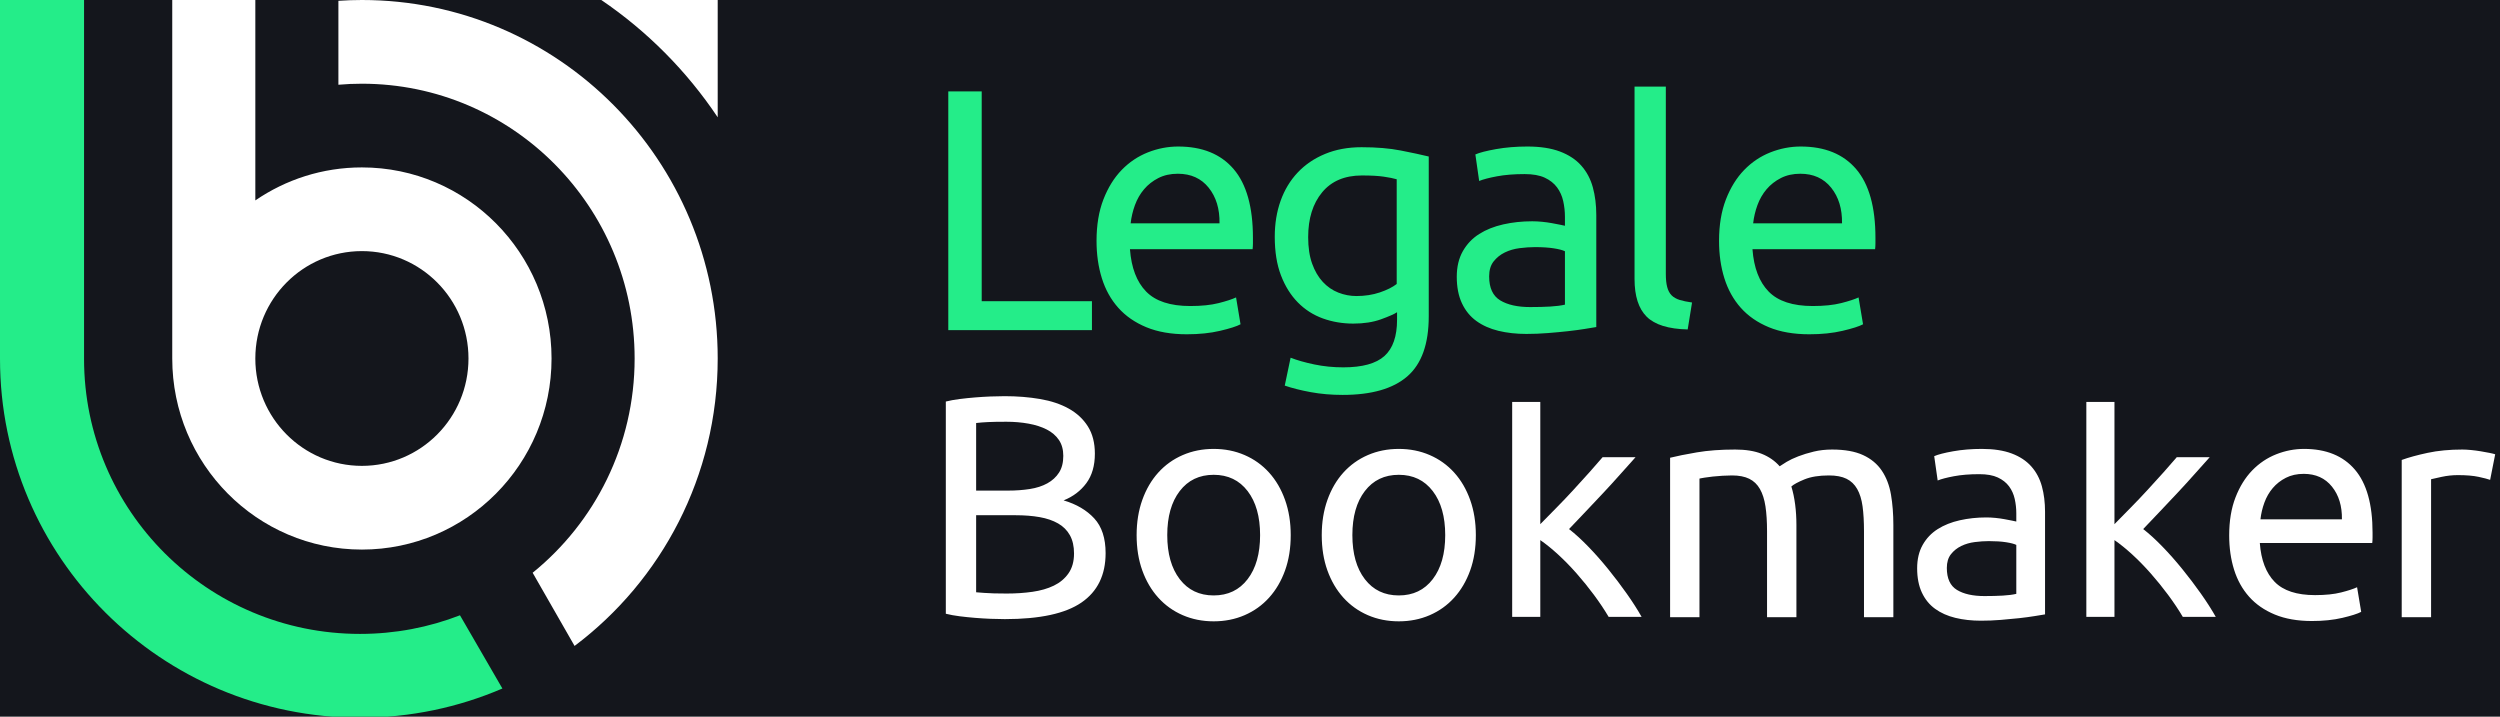
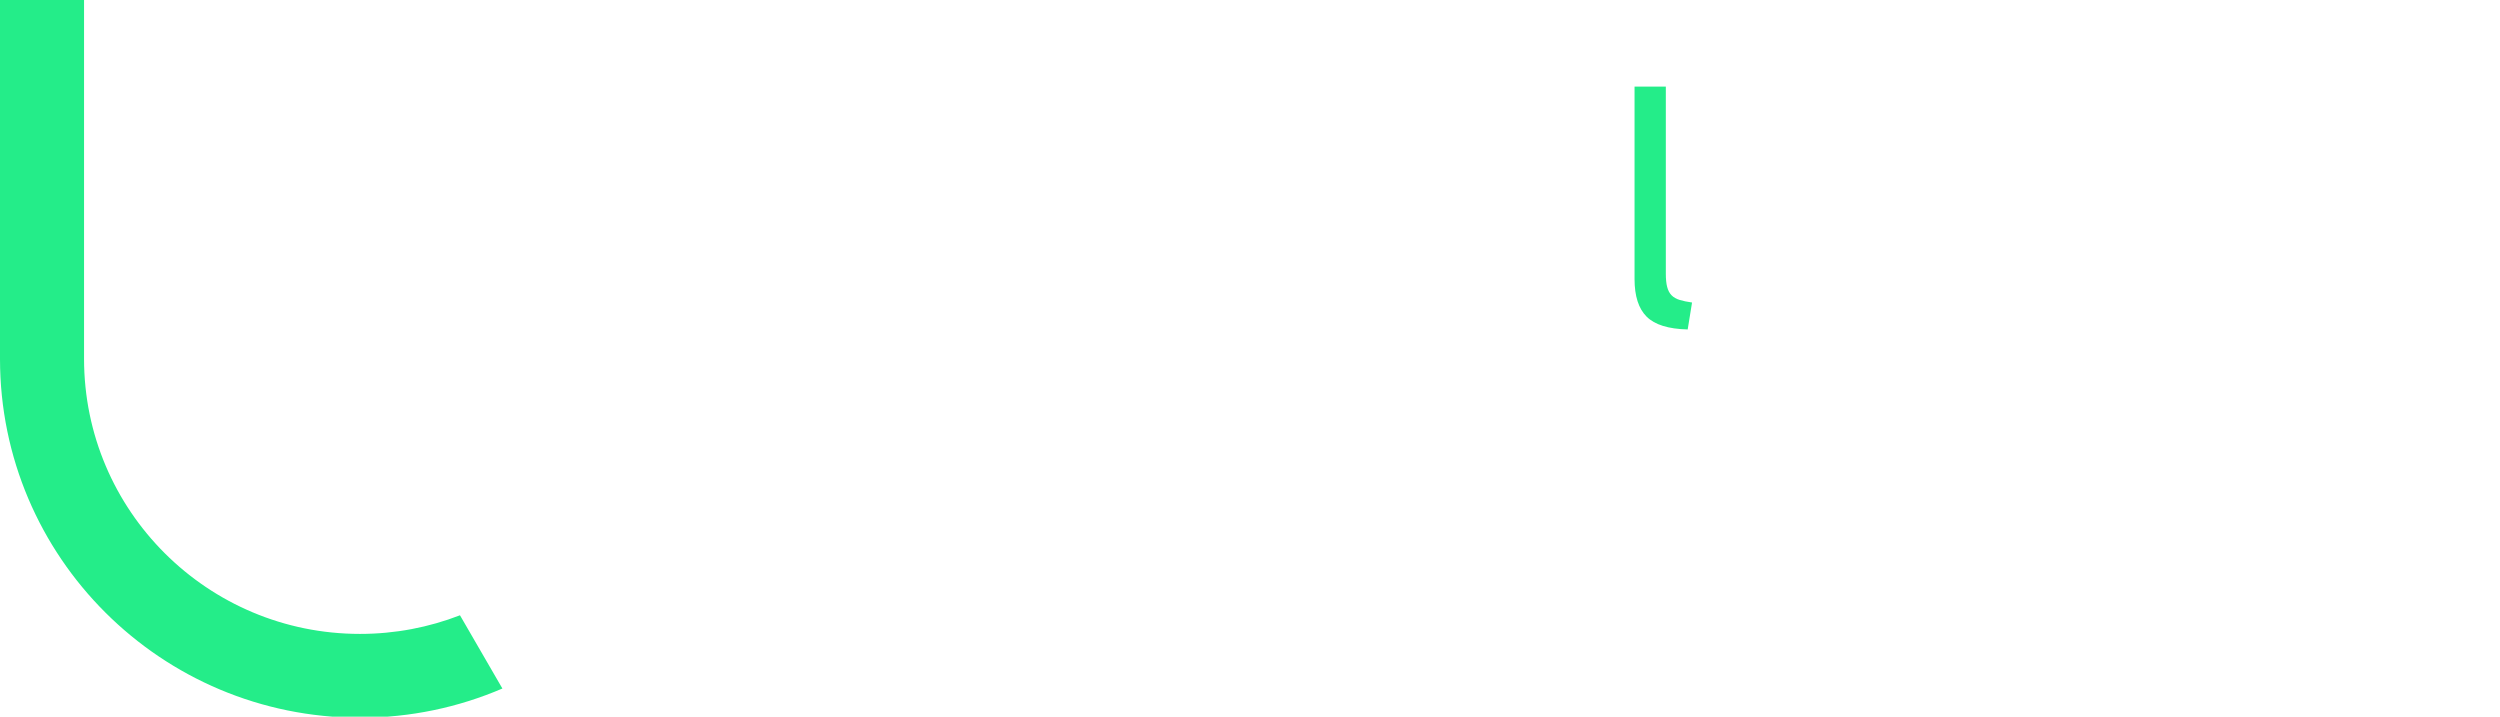
<svg xmlns="http://www.w3.org/2000/svg" width="1200px" height="344px" viewBox="0 0 1200 344" version="1.1">
  <title>legalebookmaker</title>
  <g id="legalebookmaker" stroke="none" stroke-width="1" fill="none" fill-rule="evenodd">
-     <rect fill="#14161C" x="0" y="0" width="1200" height="344" />
    <g id="Logo/LegaleBookmaker/Dark">
      <g id="Group">
        <path d="M220.788,295.335 C205.908,301.104 189.725,304.276 172.794,304.276 C99.644,304.276 40.344,245.168 40.344,172.249 L40.344,0 L0,0 L0,172.249 C0,267.38 77.362,344.498 172.794,344.498 C197.075,344.498 220.182,339.491 241.148,330.486 L220.788,295.335 Z" id="Fill-2" fill="#24ED89" />
-         <path d="M344.498,0 L344.498,56.297 C329.651,34.103 310.65,14.963 288.627,0 L344.498,0 Z M344.498,172.078 C344.498,228.549 317.497,278.679 275.794,310.048 L255.67,274.924 C285.511,250.748 304.622,213.663 304.622,172.078 C304.622,99.231 246.007,40.181 173.711,40.181 C169.911,40.181 166.15,40.347 162.431,40.675 L162.431,0.391 C166.163,0.14 169.92,0 173.711,0 C268.035,0 344.498,77.041 344.498,172.078 L344.498,172.078 Z M173.711,223.616 C145.461,223.616 122.555,200.545 122.555,172.078 L122.559,172.078 L122.559,172.018 C122.589,143.576 145.473,120.531 173.711,120.531 C201.965,120.531 224.87,143.61 224.87,172.078 C224.87,200.545 201.965,223.616 173.711,223.616 L173.711,223.616 Z M173.711,80.359 C154.744,80.359 137.136,86.207 122.559,96.198 L122.559,0 L82.679,0 L82.679,172.018 C82.679,172.035 82.679,172.061 82.679,172.078 C82.679,222.735 123.433,263.797 173.711,263.797 C223.988,263.797 264.742,222.735 264.742,172.078 C264.742,121.42 223.988,80.359 173.711,80.359 L173.711,80.359 Z" id="Fill-4" fill="#FFFFFF" />
      </g>
      <g id="Legale-Bookmaker" transform="translate(453.993, 43.875)" fill-rule="nonzero">
-         <path d="M70.14,114.594 L70.14,100.704 L17.225,100.704 L17.225,0 L1.185,0 L1.185,114.594 L70.14,114.594 Z M115.669,116.578 C121.621,116.578 126.94,116.027 131.626,114.924 C136.311,113.822 139.59,112.775 141.464,111.783 L141.464,111.783 L139.315,98.885 C137.441,99.767 134.657,100.676 130.964,101.613 C127.271,102.55 122.724,103.019 117.322,103.019 C107.731,103.019 100.676,100.704 96.156,96.073 C91.636,91.443 89.046,84.664 88.384,75.734 L88.384,75.734 L147.252,75.734 C147.362,74.852 147.417,73.888 147.417,72.841 L147.417,72.841 L147.417,70.278 C147.417,55.505 144.331,44.509 138.157,37.288 C131.984,30.068 123.11,26.457 111.535,26.457 C106.574,26.457 101.723,27.394 96.983,29.269 C92.243,31.143 88.054,33.954 84.416,37.702 C80.778,41.45 77.856,46.163 75.652,51.84 C73.447,57.517 72.344,64.159 72.344,71.766 C72.344,78.27 73.199,84.25 74.908,89.707 C76.616,95.164 79.234,99.877 82.762,103.845 C86.29,107.814 90.782,110.928 96.239,113.188 C101.696,115.448 108.172,116.578 115.669,116.578 Z M131.378,63.332 L88.715,63.332 C89.046,60.356 89.735,57.435 90.782,54.568 C91.829,51.702 93.29,49.167 95.164,46.962 C97.038,44.757 99.326,42.966 102.026,41.588 C104.727,40.21 107.842,39.521 111.369,39.521 C117.653,39.521 122.586,41.753 126.169,46.218 C129.752,50.682 131.488,56.387 131.378,63.332 L131.378,63.332 Z M190.466,145.681 C204.356,145.681 214.718,142.705 221.553,136.752 C228.388,130.799 231.806,121.208 231.806,107.979 L231.806,107.979 L231.806,31.253 C228.168,30.371 223.675,29.406 218.329,28.359 C212.982,27.312 206.726,26.788 199.561,26.788 C193.056,26.788 187.214,27.863 182.033,30.013 C176.851,32.162 172.469,35.139 168.887,38.942 C165.304,42.745 162.575,47.265 160.701,52.501 C158.827,57.738 157.89,63.498 157.89,69.781 C157.89,76.947 158.882,83.12 160.867,88.302 C162.851,93.483 165.552,97.81 168.969,101.282 C172.387,104.755 176.383,107.318 180.958,108.971 C185.533,110.625 190.411,111.452 195.592,111.452 C200.663,111.452 205.1,110.763 208.903,109.385 C212.707,108.007 215.27,106.877 216.593,105.995 L216.593,105.995 L216.593,109.633 C216.593,117.57 214.581,123.358 210.557,126.996 C206.533,130.633 199.946,132.452 190.797,132.452 C185.946,132.452 181.288,131.984 176.824,131.047 C172.359,130.11 168.583,129.035 165.497,127.822 L165.497,127.822 L162.686,141.216 C166.213,142.429 170.375,143.476 175.17,144.358 C179.966,145.24 185.064,145.681 190.466,145.681 Z M197.08,98.223 C194.104,98.223 191.21,97.672 188.399,96.57 C185.588,95.467 183.107,93.758 180.958,91.443 C178.808,89.128 177.099,86.207 175.832,82.679 C174.564,79.152 173.93,74.908 173.93,69.947 C173.93,61.017 176.162,53.852 180.627,48.45 C185.092,43.048 191.458,40.348 199.726,40.348 C204.136,40.348 207.636,40.54 210.226,40.926 C212.817,41.312 214.884,41.726 216.427,42.167 L216.427,42.167 L216.427,92.436 C214.443,93.979 211.742,95.329 208.325,96.487 C204.907,97.644 201.159,98.223 197.08,98.223 Z M278.657,116.413 C282.075,116.413 285.52,116.275 288.992,115.999 C292.465,115.724 295.689,115.42 298.666,115.09 C301.642,114.759 304.315,114.401 306.686,114.015 C309.056,113.629 310.902,113.326 312.225,113.105 L312.225,113.105 L312.225,59.364 C312.225,54.513 311.674,50.076 310.571,46.052 C309.469,42.029 307.623,38.556 305.032,35.635 C302.441,32.713 299.024,30.454 294.78,28.855 C290.536,27.257 285.327,26.457 279.153,26.457 C273.752,26.457 268.736,26.871 264.106,27.698 C259.476,28.524 256.168,29.379 254.184,30.261 L254.184,30.261 L256.003,42.993 C257.877,42.222 260.716,41.478 264.519,40.761 C268.322,40.044 272.759,39.686 277.83,39.686 C281.799,39.686 285.024,40.265 287.504,41.422 C289.984,42.58 291.941,44.123 293.374,46.052 C294.807,47.982 295.799,50.186 296.351,52.667 C296.902,55.147 297.177,57.655 297.177,60.191 L297.177,60.191 L297.177,64.49 C296.736,64.38 295.965,64.214 294.862,63.994 C293.76,63.773 292.465,63.525 290.976,63.25 C289.488,62.974 287.917,62.754 286.264,62.588 C284.61,62.423 283.012,62.34 281.468,62.34 C276.618,62.34 271.988,62.836 267.578,63.829 C263.169,64.821 259.31,66.364 256.003,68.459 C252.696,70.553 250.078,73.309 248.149,76.727 C246.219,80.144 245.255,84.223 245.255,88.963 C245.255,93.924 246.082,98.168 247.735,101.696 C249.389,105.223 251.704,108.062 254.68,110.212 C257.657,112.361 261.184,113.932 265.263,114.924 C269.342,115.917 273.807,116.413 278.657,116.413 Z M280.476,103.515 C274.413,103.515 269.618,102.44 266.09,100.29 C262.562,98.14 260.798,94.31 260.798,88.798 C260.798,85.821 261.515,83.424 262.948,81.605 C264.381,79.786 266.173,78.353 268.322,77.305 C270.472,76.258 272.842,75.569 275.433,75.238 C278.023,74.908 280.476,74.742 282.791,74.742 C286.319,74.742 289.323,74.935 291.803,75.321 C294.284,75.707 296.075,76.175 297.177,76.727 L297.177,76.727 L297.177,102.357 C295.303,102.798 292.961,103.101 290.15,103.267 C287.339,103.432 284.114,103.515 280.476,103.515 Z M414.472,116.578 C420.425,116.578 425.744,116.027 430.429,114.924 C435.114,113.822 438.394,112.775 440.268,111.783 L440.268,111.783 L438.118,98.885 C436.244,99.767 433.461,100.676 429.768,101.613 C426.075,102.55 421.527,103.019 416.126,103.019 C406.535,103.019 399.479,100.704 394.96,96.073 C390.44,91.443 387.849,84.664 387.188,75.734 L387.188,75.734 L446.056,75.734 C446.166,74.852 446.221,73.888 446.221,72.841 L446.221,72.841 L446.221,70.278 C446.221,55.505 443.134,44.509 436.961,37.288 C430.787,30.068 421.913,26.457 410.338,26.457 C405.377,26.457 400.527,27.394 395.786,29.269 C391.046,31.143 386.857,33.954 383.219,37.702 C379.581,41.45 376.66,46.163 374.455,51.84 C372.25,57.517 371.148,64.159 371.148,71.766 C371.148,78.27 372.002,84.25 373.711,89.707 C375.42,95.164 378.038,99.877 381.566,103.845 C385.093,107.814 389.585,110.928 395.042,113.188 C400.499,115.448 406.976,116.578 414.472,116.578 Z M430.181,63.332 L387.518,63.332 C387.849,60.356 388.538,57.435 389.585,54.568 C390.633,51.702 392.093,49.167 393.967,46.962 C395.842,44.757 398.129,42.966 400.83,41.588 C403.531,40.21 406.645,39.521 410.173,39.521 C416.456,39.521 421.389,41.753 424.972,46.218 C428.555,50.682 430.291,56.387 430.181,63.332 L430.181,63.332 Z" id="Legale" fill="#24ED89" />
        <path d="M28.345,253.302 C45.12,253.302 57.373,250.65 65.103,245.344 C72.834,240.039 76.699,232.132 76.699,221.622 C76.699,214.447 74.88,208.89 71.242,204.949 C67.604,201.007 62.703,198.127 56.539,196.309 C61.086,194.49 64.724,191.736 67.453,188.047 C70.181,184.359 71.545,179.635 71.545,173.875 C71.545,168.721 70.434,164.376 68.211,160.839 C65.987,157.302 62.931,154.447 59.04,152.275 C55.149,150.102 50.552,148.561 45.246,147.652 C39.941,146.742 34.257,146.287 28.194,146.287 C26.072,146.287 23.798,146.338 21.373,146.439 C18.947,146.54 16.497,146.692 14.021,146.894 C11.545,147.096 9.095,147.349 6.669,147.652 C4.244,147.955 2.021,148.359 0,148.864 L0,148.864 L0,250.725 C2.021,251.231 4.244,251.635 6.669,251.938 C9.095,252.241 11.545,252.494 14.021,252.696 C16.497,252.898 18.973,253.05 21.448,253.151 C23.924,253.252 26.223,253.302 28.345,253.302 Z M30.013,191.61 L14.552,191.61 L14.552,159.172 C16.269,158.97 18.189,158.818 20.312,158.717 C22.434,158.616 25.364,158.565 29.103,158.565 C32.842,158.565 36.379,158.869 39.714,159.475 C43.048,160.081 45.954,161.016 48.429,162.279 C50.905,163.542 52.851,165.21 54.265,167.281 C55.68,169.353 56.387,171.904 56.387,174.936 C56.387,178.17 55.705,180.847 54.341,182.97 C52.977,185.092 51.107,186.81 48.733,188.123 C46.358,189.437 43.554,190.346 40.32,190.852 C37.086,191.357 33.651,191.61 30.013,191.61 L30.013,191.61 Z M29.255,241.024 C26.931,241.024 24.884,240.999 23.116,240.949 C21.347,240.898 19.806,240.822 18.493,240.721 C16.977,240.62 15.663,240.519 14.552,240.418 L14.552,240.418 L14.552,203.433 L33.499,203.433 C37.743,203.433 41.583,203.736 45.019,204.342 C48.455,204.949 51.411,205.959 53.886,207.374 C56.362,208.789 58.257,210.683 59.571,213.058 C60.884,215.433 61.541,218.338 61.541,221.774 C61.541,225.614 60.657,228.797 58.888,231.323 C57.12,233.85 54.771,235.82 51.84,237.235 C48.909,238.65 45.499,239.635 41.608,240.191 C37.718,240.746 33.6,241.024 29.255,241.024 Z M128.571,254.363 C133.927,254.363 138.878,253.378 143.426,251.407 C147.973,249.437 151.889,246.633 155.173,242.995 C158.457,239.357 161.009,235.012 162.828,229.959 C164.647,224.906 165.556,219.247 165.556,212.982 C165.556,206.818 164.647,201.184 162.828,196.081 C161.009,190.978 158.457,186.607 155.173,182.97 C151.889,179.332 147.973,176.527 143.426,174.557 C138.878,172.586 133.927,171.601 128.571,171.601 C123.215,171.601 118.264,172.586 113.716,174.557 C109.169,176.527 105.253,179.332 101.969,182.97 C98.685,186.607 96.133,190.978 94.314,196.081 C92.495,201.184 91.586,206.818 91.586,212.982 C91.586,219.247 92.495,224.906 94.314,229.959 C96.133,235.012 98.685,239.357 101.969,242.995 C105.253,246.633 109.169,249.437 113.716,251.407 C118.264,253.378 123.215,254.363 128.571,254.363 Z M128.571,241.934 C121.7,241.934 116.268,239.332 112.276,234.127 C108.285,228.923 106.289,221.875 106.289,212.982 C106.289,204.09 108.285,197.041 112.276,191.837 C116.268,186.633 121.7,184.031 128.571,184.031 C135.443,184.031 140.874,186.633 144.866,191.837 C148.857,197.041 150.853,204.09 150.853,212.982 C150.853,221.875 148.857,228.923 144.866,234.127 C140.874,239.332 135.443,241.934 128.571,241.934 Z M217.429,254.363 C222.784,254.363 227.736,253.378 232.283,251.407 C236.831,249.437 240.746,246.633 244.031,242.995 C247.315,239.357 249.866,235.012 251.685,229.959 C253.504,224.906 254.414,219.247 254.414,212.982 C254.414,206.818 253.504,201.184 251.685,196.081 C249.866,190.978 247.315,186.607 244.031,182.97 C240.746,179.332 236.831,176.527 232.283,174.557 C227.736,172.586 222.784,171.601 217.429,171.601 C212.073,171.601 207.121,172.586 202.574,174.557 C198.026,176.527 194.111,179.332 190.826,182.97 C187.542,186.607 184.991,190.978 183.172,196.081 C181.353,201.184 180.443,206.818 180.443,212.982 C180.443,219.247 181.353,224.906 183.172,229.959 C184.991,235.012 187.542,239.357 190.826,242.995 C194.111,246.633 198.026,249.437 202.574,251.407 C207.121,253.378 212.073,254.363 217.429,254.363 Z M217.429,241.934 C210.557,241.934 205.125,239.332 201.134,234.127 C197.142,228.923 195.146,221.875 195.146,212.982 C195.146,204.09 197.142,197.041 201.134,191.837 C205.125,186.633 210.557,184.031 217.429,184.031 C224.3,184.031 229.732,186.633 233.723,191.837 C237.715,197.041 239.711,204.09 239.711,212.982 C239.711,221.875 237.715,228.923 233.723,234.127 C229.732,239.332 224.3,241.934 217.429,241.934 Z M361.75,252.393 L361.75,185.85 L361.75,185.85 L362.429,185.704 C362.866,185.619 363.448,185.516 364.175,185.395 C365.388,185.193 366.727,185.016 368.192,184.864 C369.657,184.713 371.198,184.586 372.815,184.485 C374.432,184.384 375.948,184.334 377.363,184.334 C380.697,184.334 383.451,184.864 385.624,185.925 C387.796,186.986 389.514,188.629 390.777,190.852 C392.041,193.075 392.925,195.854 393.43,199.189 C393.935,202.523 394.188,206.515 394.188,211.163 L394.188,211.163 L394.188,252.393 L408.285,252.393 L408.285,208.132 C408.285,204.696 408.083,201.412 407.678,198.279 C407.274,195.146 406.668,192.266 405.86,189.639 C406.971,188.629 409.068,187.492 412.15,186.229 C415.232,184.965 419.148,184.334 423.897,184.334 C427.333,184.334 430.137,184.864 432.31,185.925 C434.483,186.986 436.201,188.629 437.464,190.852 C438.727,193.075 439.586,195.854 440.041,199.189 C440.495,202.523 440.723,206.515 440.723,211.163 L440.723,211.163 L440.723,252.393 L454.82,252.393 L454.82,208.132 C454.82,202.877 454.441,198.026 453.683,193.58 C452.925,189.134 451.46,185.294 449.287,182.06 C447.114,178.826 444.108,176.325 440.268,174.557 C436.428,172.789 431.476,171.904 425.413,171.904 C422.281,171.904 419.35,172.233 416.622,172.89 C413.893,173.546 411.417,174.304 409.194,175.163 C406.971,176.022 405.102,176.906 403.586,177.816 C402.07,178.725 400.958,179.433 400.251,179.938 C397.927,177.311 395.047,175.315 391.611,173.951 C388.175,172.586 383.931,171.904 378.878,171.904 C371.906,171.904 365.767,172.359 360.462,173.269 C355.156,174.178 350.887,175.037 347.653,175.845 L347.653,175.845 L347.653,252.393 L361.75,252.393 Z M496.857,254.06 C499.99,254.06 503.148,253.934 506.331,253.681 C509.514,253.429 512.47,253.151 515.198,252.847 C517.927,252.544 520.377,252.216 522.55,251.862 C524.723,251.509 526.415,251.231 527.628,251.029 L527.628,251.029 L527.628,201.765 C527.628,197.319 527.123,193.252 526.112,189.563 C525.102,185.875 523.409,182.692 521.034,180.014 C518.66,177.336 515.527,175.264 511.636,173.799 C507.746,172.334 502.971,171.601 497.312,171.601 C492.361,171.601 487.763,171.98 483.518,172.738 C479.274,173.496 476.243,174.279 474.424,175.087 L474.424,175.087 L476.091,186.759 C477.809,186.052 480.411,185.37 483.897,184.713 C487.384,184.056 491.451,183.727 496.1,183.727 C499.737,183.727 502.693,184.258 504.967,185.319 C507.241,186.38 509.034,187.795 510.348,189.563 C511.662,191.332 512.571,193.353 513.076,195.626 C513.582,197.9 513.834,200.199 513.834,202.523 L513.834,202.523 L513.834,206.464 C513.43,206.363 512.723,206.212 511.712,206.01 C510.702,205.807 509.514,205.58 508.15,205.327 C506.786,205.075 505.346,204.873 503.83,204.721 C502.314,204.57 500.849,204.494 499.434,204.494 C494.988,204.494 490.744,204.949 486.702,205.858 C482.66,206.767 479.123,208.182 476.091,210.102 C473.06,212.022 470.66,214.549 468.891,217.681 C467.123,220.814 466.238,224.553 466.238,228.898 C466.238,233.445 466.996,237.336 468.512,240.57 C470.028,243.803 472.15,246.405 474.878,248.376 C477.607,250.346 480.841,251.786 484.58,252.696 C488.318,253.605 492.411,254.06 496.857,254.06 Z M498.525,242.237 C492.967,242.237 488.571,241.252 485.337,239.281 C482.104,237.311 480.487,233.799 480.487,228.746 C480.487,226.018 481.144,223.82 482.457,222.153 C483.771,220.485 485.413,219.172 487.384,218.212 C489.354,217.252 491.527,216.62 493.902,216.317 C496.276,216.014 498.525,215.862 500.647,215.862 C503.881,215.862 506.634,216.039 508.908,216.393 C511.182,216.746 512.824,217.176 513.834,217.681 L513.834,217.681 L513.834,241.176 C512.116,241.58 509.969,241.858 507.392,242.01 C504.815,242.161 501.86,242.237 498.525,242.237 Z M655.731,254.212 C661.187,254.212 666.063,253.706 670.358,252.696 C674.653,251.685 677.659,250.725 679.377,249.816 L679.377,249.816 L677.406,237.993 C675.688,238.801 673.137,239.635 669.752,240.494 C666.366,241.353 662.198,241.782 657.246,241.782 C648.455,241.782 641.987,239.66 637.844,235.416 C633.701,231.172 631.326,224.957 630.72,216.772 L630.72,216.772 L684.682,216.772 C684.783,215.963 684.834,215.079 684.834,214.119 L684.834,214.119 L684.834,211.77 C684.834,198.229 682.004,188.149 676.345,181.53 C670.686,174.911 662.552,171.601 651.941,171.601 C647.394,171.601 642.947,172.46 638.602,174.178 C634.257,175.896 630.417,178.473 627.082,181.909 C623.747,185.344 621.069,189.664 619.048,194.869 C617.027,200.073 616.017,206.161 616.017,213.134 C616.017,219.096 616.8,224.578 618.366,229.58 C619.933,234.582 622.333,238.902 625.566,242.54 C628.8,246.178 632.918,249.033 637.92,251.104 C642.922,253.176 648.859,254.212 655.731,254.212 Z M670.131,205.403 L631.023,205.403 C631.326,202.675 631.958,199.997 632.918,197.37 C633.878,194.742 635.217,192.418 636.935,190.397 C638.653,188.376 640.749,186.734 643.225,185.471 C645.701,184.207 648.556,183.576 651.789,183.576 C657.549,183.576 662.072,185.622 665.356,189.715 C668.64,193.807 670.232,199.037 670.131,205.403 L670.131,205.403 Z M712.926,252.393 L712.926,186.153 C713.735,185.951 715.427,185.572 718.004,185.016 C720.581,184.46 723.183,184.182 725.811,184.182 C729.853,184.182 733.162,184.46 735.739,185.016 C738.316,185.572 740.16,186.052 741.272,186.456 L741.272,186.456 L743.697,174.178 C743.091,173.976 742.156,173.749 740.893,173.496 C739.629,173.243 738.24,172.991 736.724,172.738 C735.208,172.485 733.667,172.283 732.101,172.132 C730.535,171.98 729.145,171.904 727.933,171.904 C721.768,171.904 716.211,172.435 711.259,173.496 C706.307,174.557 702.164,175.694 698.829,176.906 L698.829,176.906 L698.829,252.393 L712.926,252.393 Z" id="Bookmaker" fill="#FFFFFF" />
      </g>
      <path d="M802.331,141.721 C801.366,140.726 800.668,139.4 800.24,137.745 C799.804,136.085 799.597,133.986 799.597,131.444 L799.597,41.581 L784.58,41.581 L784.58,133.934 C784.58,142.116 786.514,148.135 790.39,152.003 C794.266,155.875 800.828,157.917 810.091,158.134 L812.181,145.206 C809.82,144.876 807.827,144.459 806.211,143.963 C804.594,143.464 803.304,142.716 802.331,141.721 L802.331,141.721 Z" id="Path-Copy" fill="#24ED89" />
-       <path d="M780.865,284.98 C783.672,288.962 786.041,292.673 787.976,296.107 L772.151,296.107 C770.122,292.673 767.77,289.157 765.116,285.572 C762.45,281.987 759.673,278.553 756.768,275.253 C753.859,271.962 750.912,268.934 747.909,266.182 C744.911,263.435 742.057,261.125 739.343,259.25 L739.343,296.107 L725.845,296.107 L725.845,192.919 L739.343,192.919 L739.343,251.592 C741.67,249.229 744.23,246.62 747.037,243.77 C749.844,240.928 752.604,238.025 755.313,235.071 C758.022,232.129 760.587,229.3 763.007,226.6 C765.427,223.892 767.507,221.508 769.255,219.448 L785.071,219.448 C782.847,221.901 780.423,224.609 777.816,227.555 C775.204,230.509 772.491,233.477 769.688,236.474 C766.877,239.476 764.045,242.47 761.195,245.476 C758.337,248.469 755.654,251.294 753.136,253.95 C756.041,256.205 759.111,259.004 762.352,262.356 C765.597,265.686 768.787,269.305 771.934,273.188 C775.085,277.076 778.058,280.998 780.865,284.98 L780.865,284.98 Z" id="Path-Copy" fill="#FFFFFF" />
-       <path d="M1056.463,284.98 C1059.27,288.962 1061.639,292.673 1063.574,296.107 L1047.749,296.107 C1045.72,292.673 1043.368,289.157 1040.715,285.572 C1038.048,281.987 1035.271,278.553 1032.366,275.253 C1029.457,271.962 1026.51,268.934 1023.507,266.182 C1020.509,263.435 1017.655,261.125 1014.942,259.25 L1014.942,296.107 L1001.443,296.107 L1001.443,192.919 L1014.942,192.919 L1014.942,251.592 C1017.268,249.229 1019.828,246.62 1022.635,243.77 C1025.442,240.928 1028.202,238.025 1030.911,235.071 C1033.621,232.129 1036.185,229.3 1038.605,226.6 C1041.025,223.892 1043.105,221.508 1044.853,219.448 L1060.669,219.448 C1058.445,221.901 1056.021,224.609 1053.414,227.555 C1050.803,230.509 1048.089,233.477 1045.286,236.474 C1042.475,239.476 1039.643,242.47 1036.793,245.476 C1033.935,248.469 1031.252,251.294 1028.734,253.95 C1031.639,256.205 1034.709,259.004 1037.95,262.356 C1041.195,265.686 1044.385,269.305 1047.532,273.188 C1050.683,277.076 1053.656,280.998 1056.463,284.98 L1056.463,284.98 Z" id="Path-Copy-2" fill="#FFFFFF" />
+       <path d="M1056.463,284.98 C1059.27,288.962 1061.639,292.673 1063.574,296.107 L1047.749,296.107 C1045.72,292.673 1043.368,289.157 1040.715,285.572 C1038.048,281.987 1035.271,278.553 1032.366,275.253 C1029.457,271.962 1026.51,268.934 1023.507,266.182 C1020.509,263.435 1017.655,261.125 1014.942,259.25 L1014.942,296.107 L1001.443,296.107 L1001.443,192.919 L1014.942,192.919 L1014.942,251.592 C1017.268,249.229 1019.828,246.62 1022.635,243.77 C1025.442,240.928 1028.202,238.025 1030.911,235.071 C1033.621,232.129 1036.185,229.3 1038.605,226.6 C1041.025,223.892 1043.105,221.508 1044.853,219.448 L1060.669,219.448 C1058.445,221.901 1056.021,224.609 1053.414,227.555 C1050.803,230.509 1048.089,233.477 1045.286,236.474 C1042.475,239.476 1039.643,242.47 1036.793,245.476 C1033.935,248.469 1031.252,251.294 1028.734,253.95 C1031.639,256.205 1034.709,259.004 1037.95,262.356 C1050.683,277.076 1053.656,280.998 1056.463,284.98 L1056.463,284.98 Z" id="Path-Copy-2" fill="#FFFFFF" />
    </g>
  </g>
</svg>